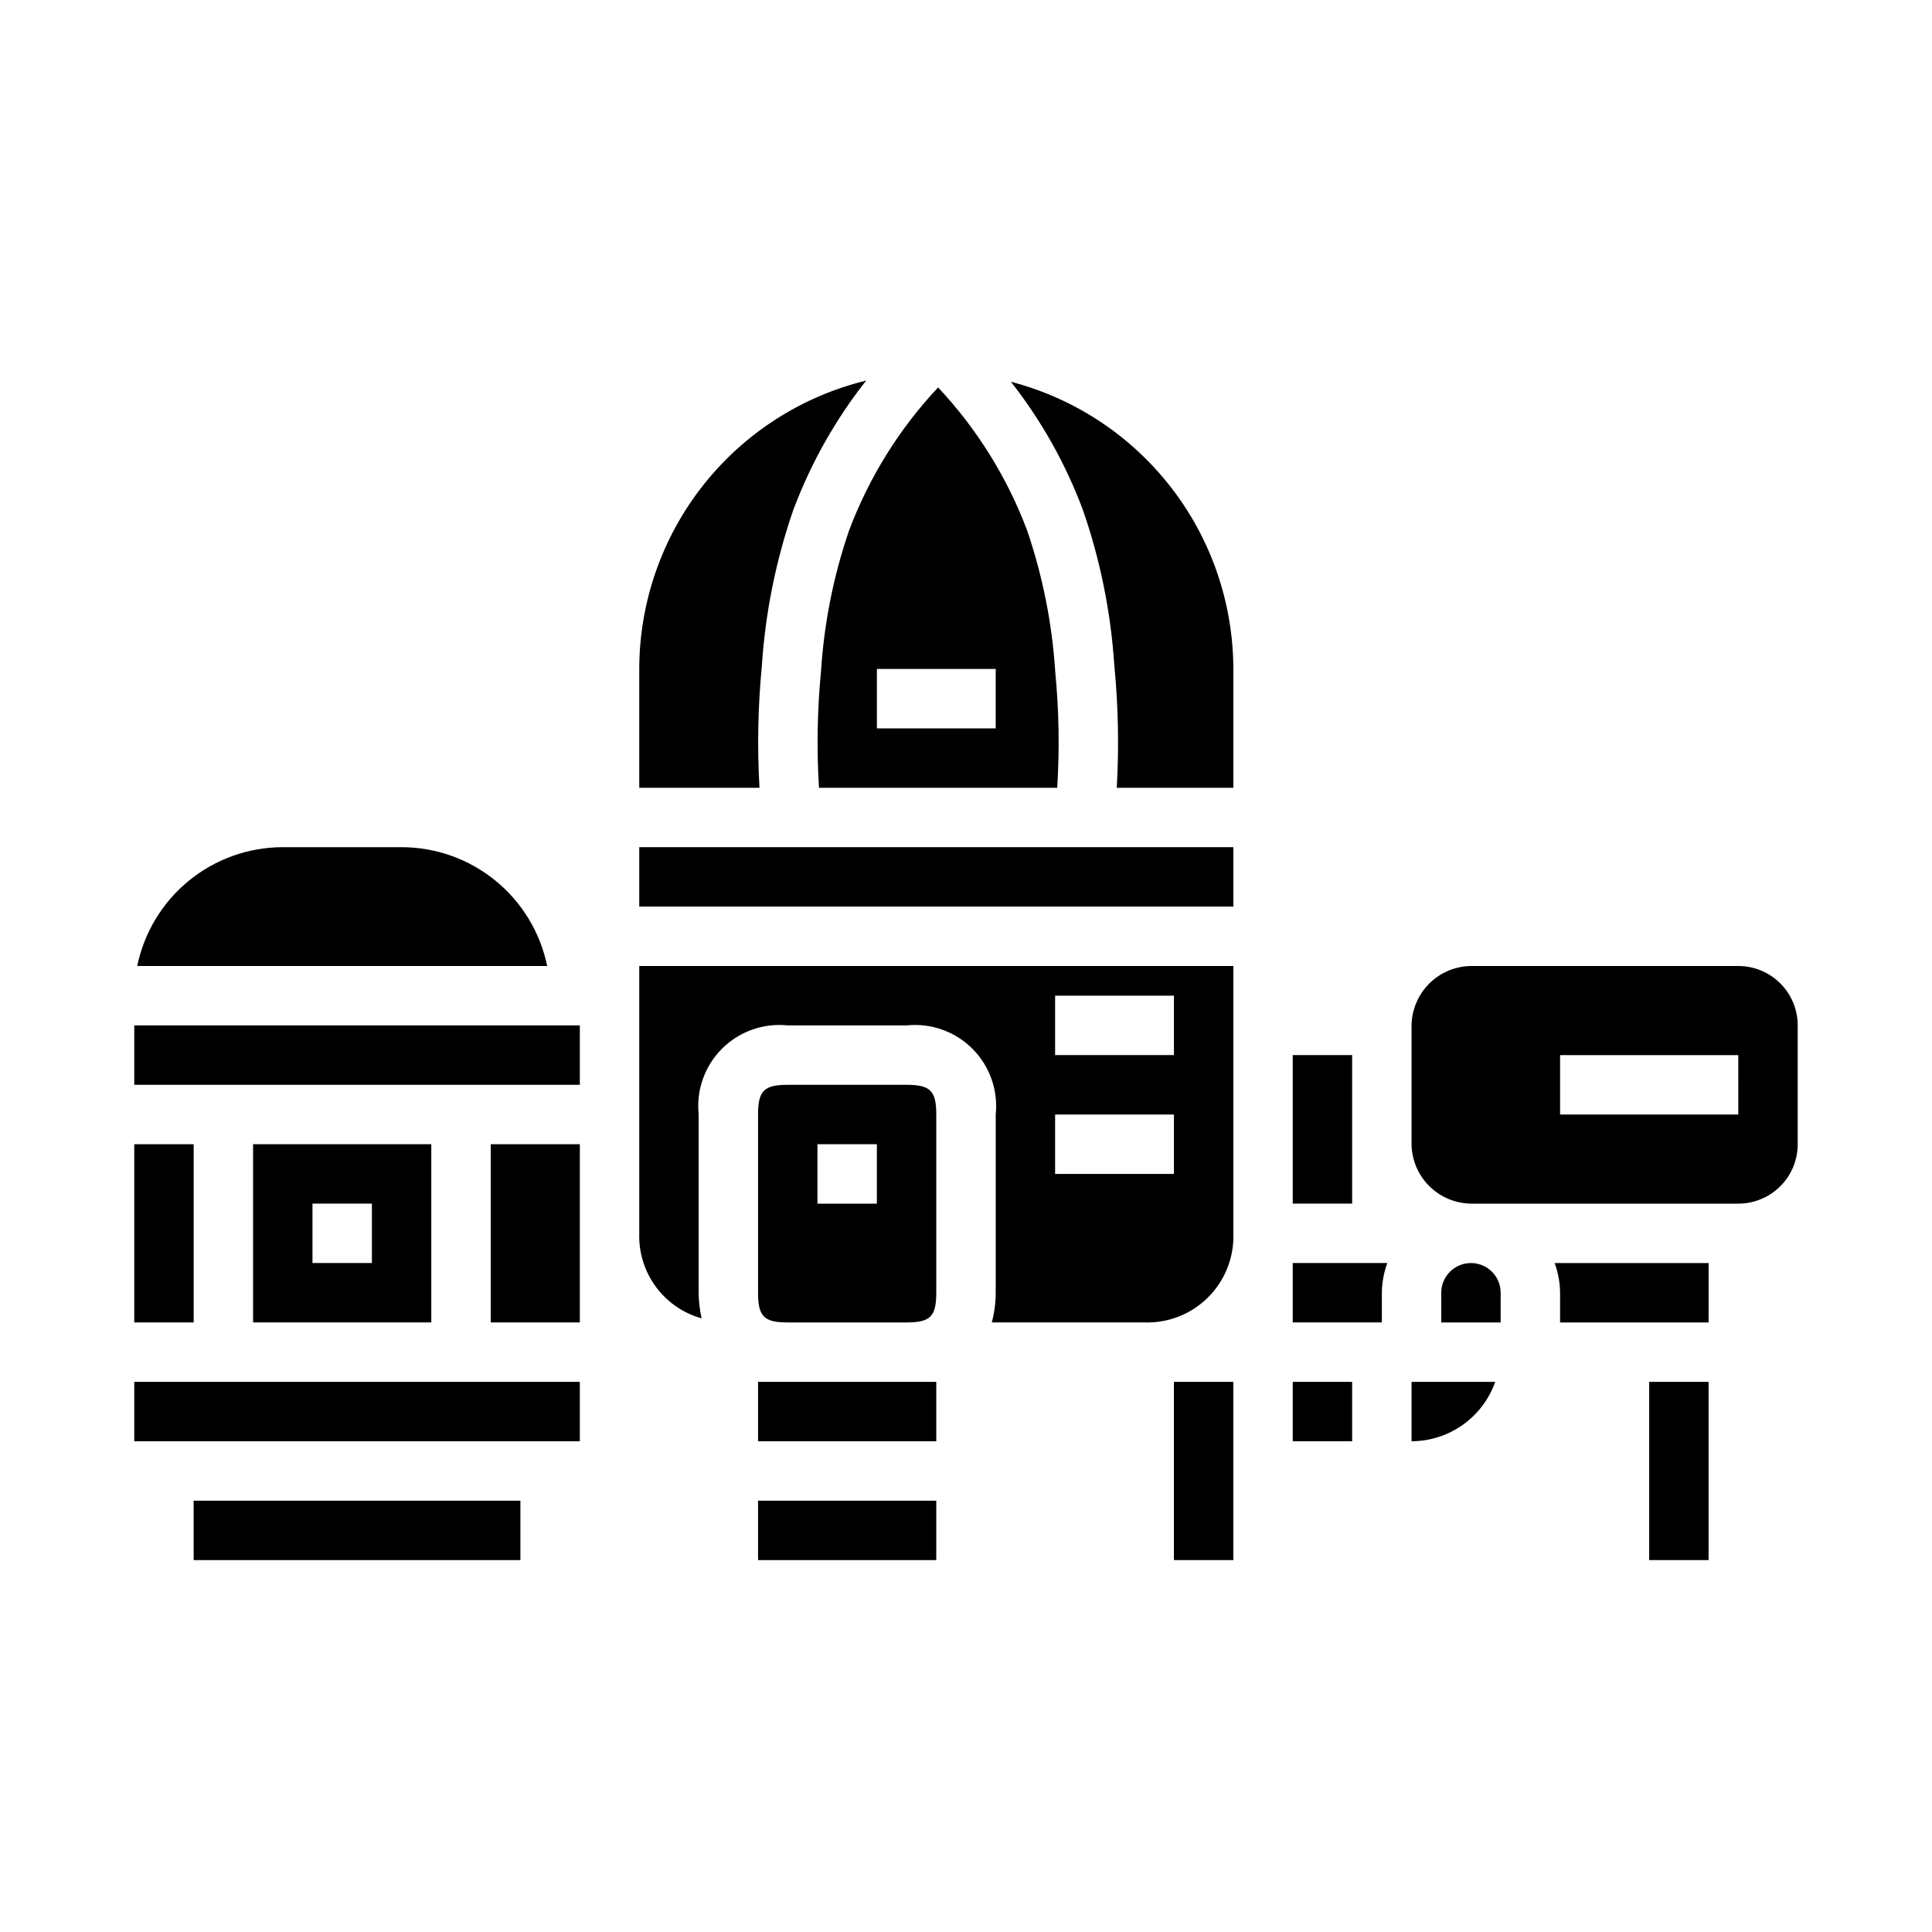
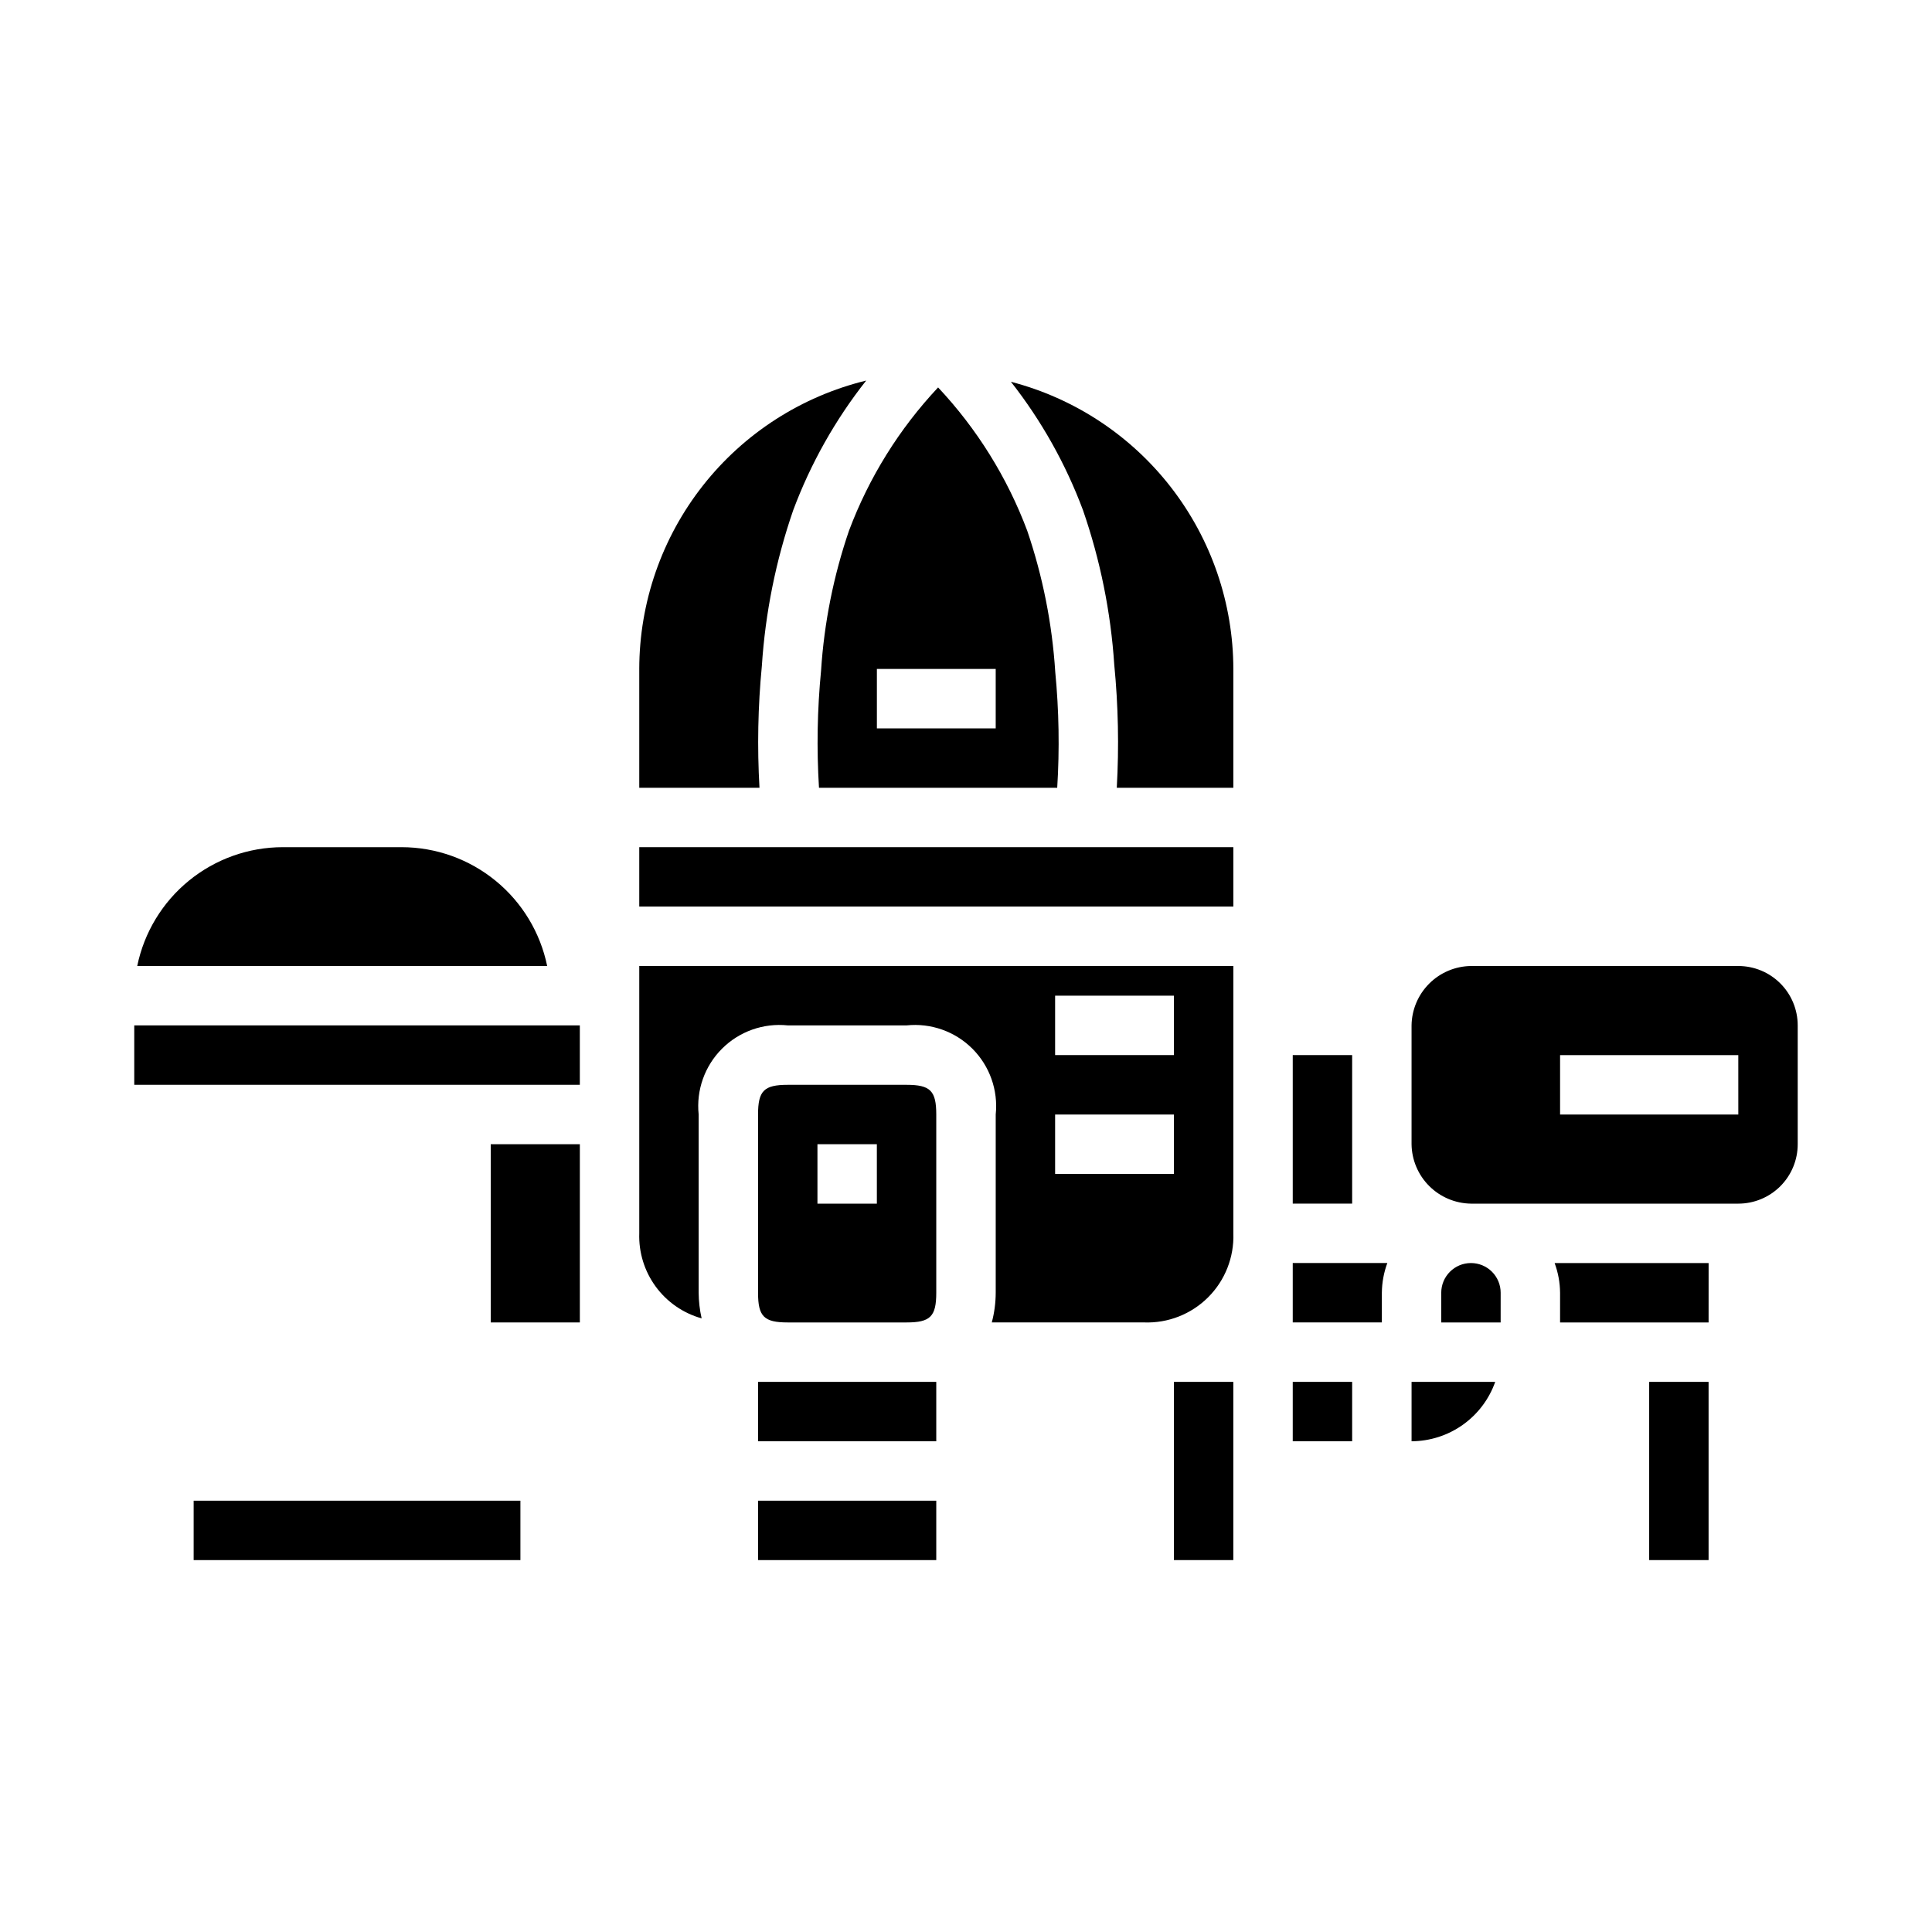
<svg xmlns="http://www.w3.org/2000/svg" fill="#000000" width="800px" height="800px" version="1.1" viewBox="144 144 512 512">
  <g>
    <path d="m274.05 447.23h23.617v47.23h-23.617z" />
-     <path d="m258.3 494.46v-47.23h-47.23v47.23zm-31.488-31.488h15.742v15.742l-15.742 0.004z" />
    <path d="m179.58 415.74h118.08v15.742h-118.08z" />
    <path d="m344.89 541.7h47.23v15.742h-47.23z" />
    <path d="m384.25 431.49h-31.488c-6.297 0-7.871 1.574-7.871 7.871v47.23c0 6.297 1.574 7.871 7.871 7.871h31.488c6.297 0 7.871-1.574 7.871-7.871v-47.23c0-6.297-1.574-7.871-7.871-7.871zm-7.871 31.488h-15.746v-15.746h15.742z" />
    <path d="m344.89 510.21h47.23v15.742h-47.23z" />
    <path d="m455.1 510.21h15.742v47.23h-15.742z" />
    <path d="m313.41 321.28v31.488h31.859c-0.617-10.758-0.41-21.547 0.629-32.273 0.914-14.074 3.711-27.961 8.312-41.289 4.629-12.387 11.152-23.977 19.34-34.355-17.129 4.176-32.367 13.973-43.27 27.828-10.902 13.859-16.844 30.969-16.871 48.602z" />
-     <path d="m486.59 423.61h15.742v39.359h-15.742z" />
+     <path d="m486.59 423.61h15.742v39.359h-15.742" />
    <path d="m361.04 352.77h63.133c0.641-10.23 0.465-20.496-0.52-30.699-0.812-12.75-3.312-25.336-7.43-37.434-5.289-14.09-13.316-26.992-23.617-37.965-10.301 10.973-18.324 23.875-23.613 37.965-4.098 11.977-6.586 24.441-7.402 37.07-1.004 10.324-1.191 20.711-0.551 31.062zm15.344-31.488h31.488v15.742l-31.488 0.004z" />
    <path d="m250.43 368.51h-31.488c-9.07 0.008-17.859 3.144-24.887 8.883-7.027 5.734-11.859 13.719-13.688 22.605h108.64c-1.828-8.887-6.66-16.871-13.688-22.605-7.027-5.738-15.816-8.875-24.887-8.883z" />
-     <path d="m179.58 510.21h118.08v15.742h-118.08z" />
-     <path d="m179.58 447.23h15.742v47.23h-15.742z" />
    <path d="m195.32 541.7h86.594v15.742h-86.594z" />
    <path d="m486.59 510.21h15.742v15.742h-15.742z" />
    <path d="m581.05 510.21h15.742v47.23h-15.742z" />
    <path d="m486.59 494.46h23.617v-7.871c0.027-2.688 0.516-5.352 1.449-7.871h-25.066z" />
    <path d="m518.08 525.95c4.867-0.02 9.609-1.543 13.578-4.359 3.969-2.82 6.969-6.793 8.59-11.383h-22.168z" />
    <path d="m596.8 478.72h-40.809c0.93 2.519 1.422 5.184 1.445 7.871v7.871h39.359z" />
    <path d="m604.67 400h-70.848c-4.16 0.055-8.133 1.73-11.074 4.672s-4.617 6.914-4.672 11.07v31.488c0.055 4.16 1.73 8.133 4.672 11.07 2.941 2.941 6.914 4.617 11.074 4.676h70.848c4.176 0 8.18-1.66 11.133-4.613 2.953-2.953 4.609-6.957 4.609-11.133v-31.488c0-4.176-1.656-8.18-4.609-11.133-2.953-2.953-6.957-4.609-11.133-4.609zm0 39.359h-47.234v-15.746h47.23z" />
    <path d="m533.82 478.72c-4.348 0-7.875 3.523-7.875 7.871v7.871h15.742l0.004-7.871c0-2.086-0.828-4.09-2.305-5.566-1.477-1.477-3.481-2.305-5.566-2.305z" />
    <path d="m329.94 493.38c-0.508-2.227-0.77-4.504-0.789-6.793v-47.23c-0.672-6.445 1.598-12.852 6.184-17.438 4.582-4.582 10.988-6.852 17.434-6.18h31.488c6.445-0.672 12.852 1.598 17.438 6.18 4.582 4.586 6.852 10.992 6.18 17.438v47.23c-0.008 2.66-0.355 5.305-1.039 7.871h40.398c6.328 0.223 12.465-2.191 16.945-6.672 4.477-4.477 6.894-10.613 6.672-16.941v-70.848h-157.44v70.848c-0.168 5.066 1.371 10.039 4.367 14.125 3 4.086 7.281 7.051 12.164 8.41zm93.676-85.512h31.488v15.742h-31.488zm0 31.488h31.488v15.742h-31.488z" />
    <path d="m313.41 368.51h157.44v15.742h-157.44z" />
    <path d="m470.85 321.28c-0.031-17.414-5.836-34.332-16.5-48.102-10.664-13.77-25.59-23.617-42.445-28.004 8.082 10.297 14.527 21.781 19.105 34.047 4.574 13.215 7.359 26.98 8.281 40.934 1.059 10.84 1.281 21.742 0.668 32.613h30.891z" />
  </g>
</svg>